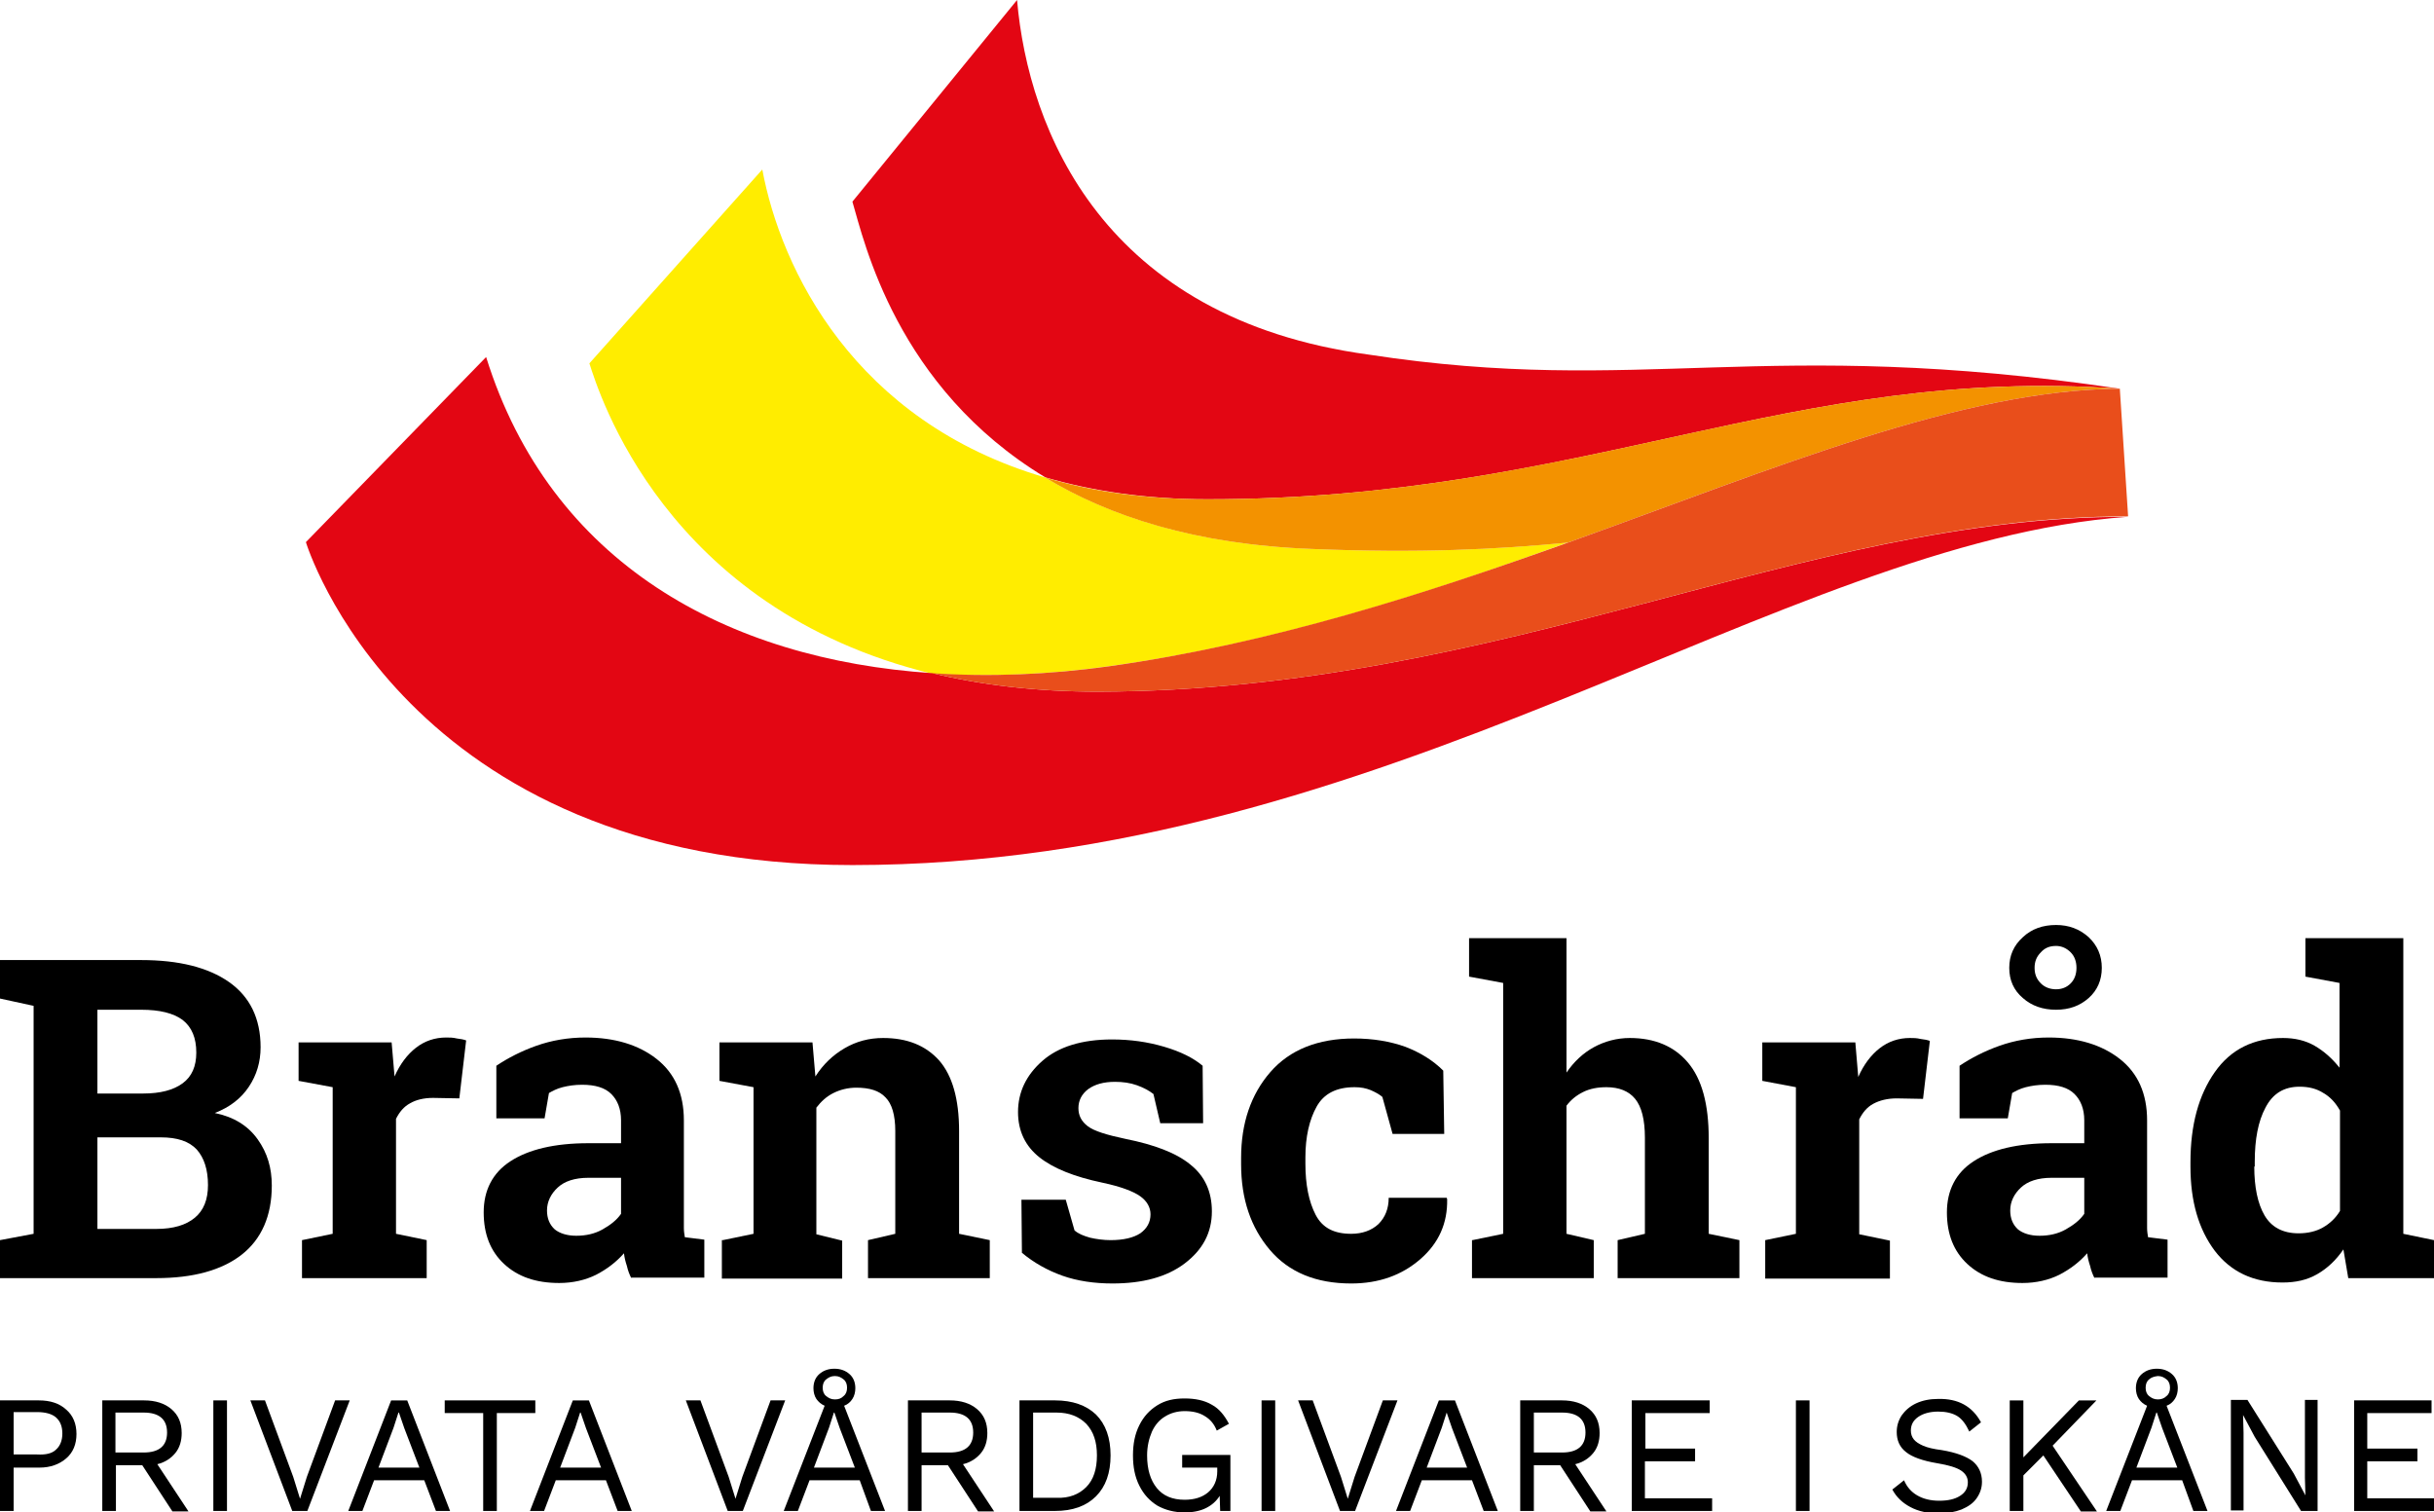
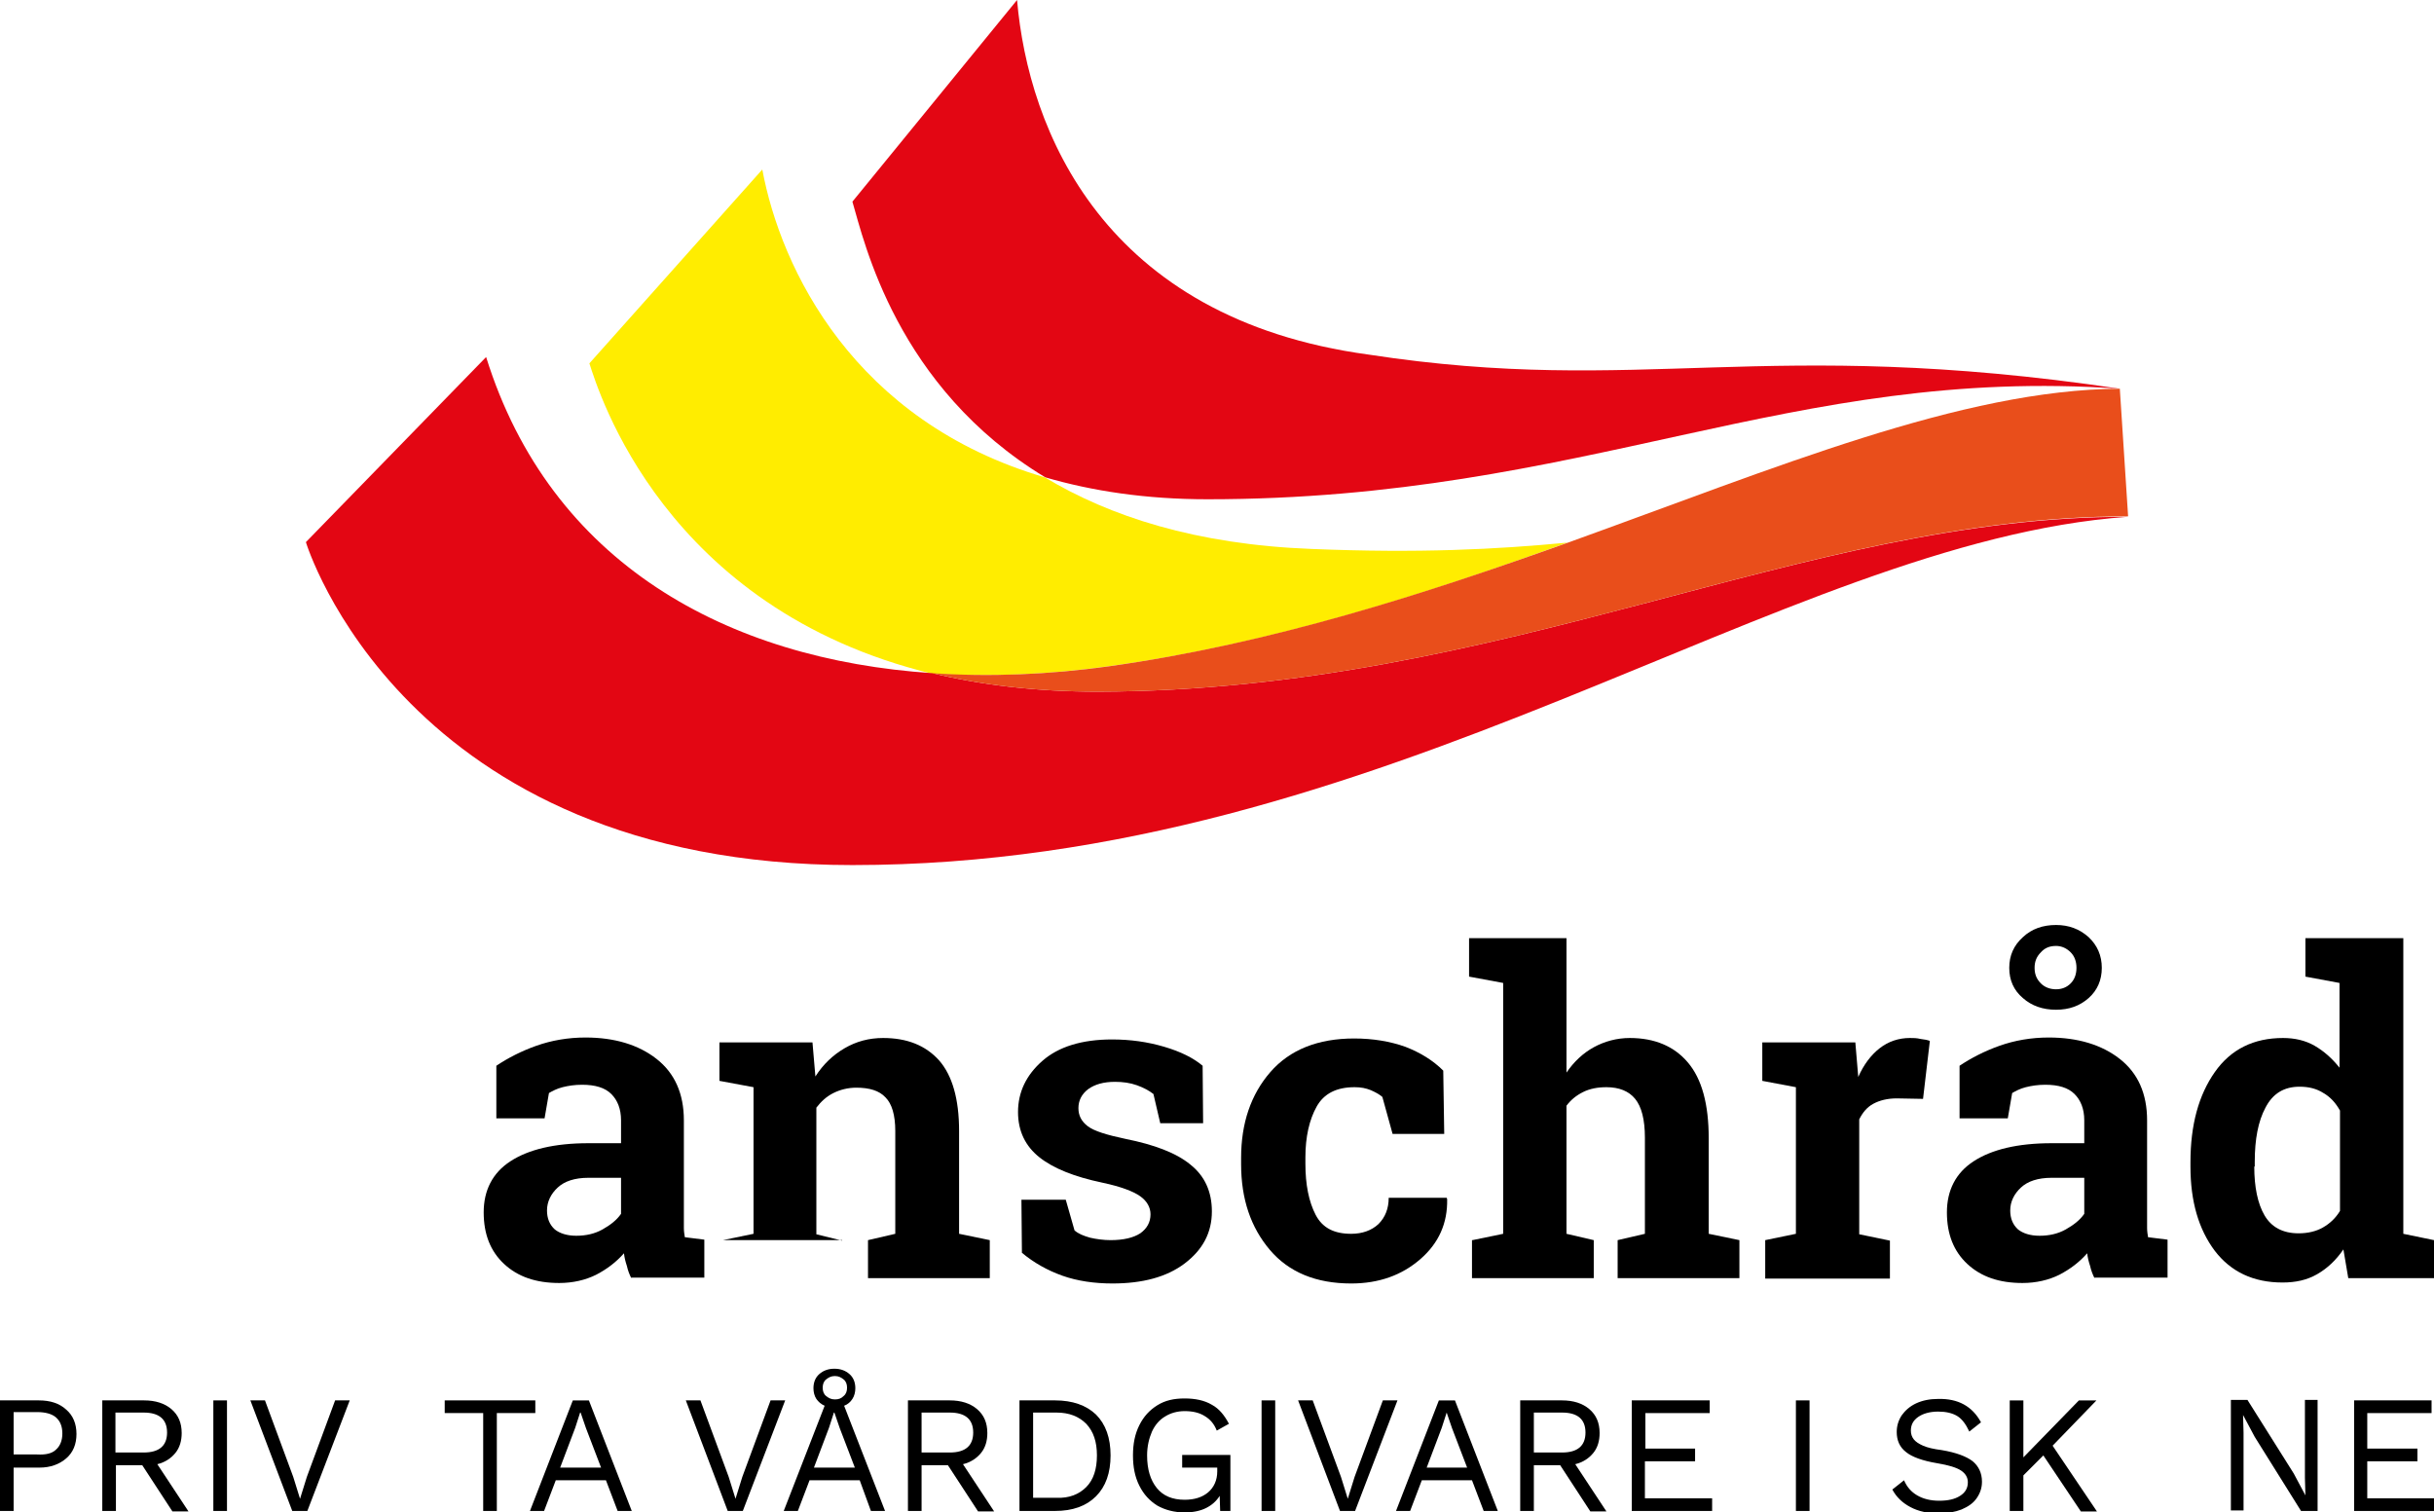
<svg xmlns="http://www.w3.org/2000/svg" version="1.1" id="Lager_1" x="0px" y="0px" viewBox="0 0 499.7 310.5" style="enable-background:new 0 0 499.7 310.5;" xml:space="preserve">
  <style type="text/css">
	.st0{fill:#E30613;}
	.st1{fill:#FFED00;}
	.st2{fill:#F39200;}
	.st3{fill:#E94E1B;}
</style>
  <g>
    <path d="M13.6,289.4c1.4,1.2,2.1,2.9,2.1,5c0,2.1-0.7,3.8-2.1,5c-1.4,1.2-3.2,1.9-5.5,1.9H2.8v8.9H0v-22.7h8   C10.3,287.5,12.2,288.1,13.6,289.4z M11.5,297.6c0.8-0.7,1.3-1.8,1.3-3.3c0-1.4-0.4-2.5-1.3-3.3c-0.8-0.7-2.1-1.1-3.9-1.1H2.8v8.7   h4.8C9.4,298.7,10.7,298.4,11.5,297.6z" />
    <path d="M29.2,300.8h-5.4v9.4H21v-22.7h8.6c2.3,0,4.2,0.6,5.6,1.8c1.4,1.2,2.1,2.8,2.1,4.9c0,1.6-0.4,3-1.3,4.1   c-0.9,1.1-2.1,1.9-3.7,2.3l6.4,9.7h-3.3L29.2,300.8z M23.7,298.2h5.8c3.2,0,4.8-1.4,4.8-4.1c0-2.7-1.6-4.1-4.8-4.1h-5.8V298.2z" />
    <path d="M46.6,310.2h-2.8v-22.7h2.8V310.2z" />
    <path d="M63.1,310.2h-3.1l-8.6-22.7h3l5.8,15.7l1.4,4.5l1.4-4.5l5.8-15.7h3L63.1,310.2z" />
-     <path d="M87.1,303.9H76.8l-2.4,6.3h-2.9l8.8-22.7h3.3l8.8,22.7h-2.9L87.1,303.9z M86.1,301.3l-3.1-8.1l-1.1-3.2h-0.1l-1,3.1   l-3.1,8.2H86.1z" />
    <path d="M109.9,290.1H102v20.1h-2.8v-20.1h-7.9v-2.6h18.6V290.1z" />
    <path d="M124.4,303.9h-10.3l-2.4,6.3h-2.9l8.8-22.7h3.3l8.8,22.7h-2.9L124.4,303.9z M123.4,301.3l-3.1-8.1l-1.1-3.2h-0.1l-1,3.1   l-3.1,8.2H123.4z" />
    <path d="M152.5,310.2h-3.1l-8.6-22.7h3l5.8,15.7l1.4,4.5l1.4-4.5l5.8-15.7h3L152.5,310.2z" />
    <path d="M176.5,303.9h-10.3l-2.4,6.3h-2.9l8.4-21.6c-0.7-0.3-1.3-0.8-1.7-1.4c-0.4-0.6-0.6-1.4-0.6-2.2c0-1.2,0.4-2.2,1.2-2.9   c0.8-0.7,1.8-1.1,3.1-1.1c1.3,0,2.3,0.4,3.1,1.1c0.8,0.7,1.2,1.7,1.2,2.9c0,0.8-0.2,1.6-0.6,2.2c-0.4,0.6-0.9,1.1-1.7,1.4l8.4,21.6   h-2.9L176.5,303.9z M175.5,301.3l-3.1-8.1l-1.1-3.2h-0.1l-1,3.1l-3.1,8.2H175.5z M169.6,283.2c-0.5,0.4-0.7,1-0.7,1.7   s0.2,1.3,0.7,1.7c0.5,0.4,1,0.7,1.8,0.7s1.3-0.2,1.8-0.7c0.5-0.4,0.7-1,0.7-1.7s-0.2-1.3-0.7-1.7c-0.5-0.4-1-0.7-1.8-0.7   S170.1,282.8,169.6,283.2z" />
    <path d="M194.6,300.8h-5.4v9.4h-2.8v-22.7h8.6c2.3,0,4.2,0.6,5.6,1.8c1.4,1.2,2.1,2.8,2.1,4.9c0,1.6-0.4,3-1.3,4.1   c-0.9,1.1-2.1,1.9-3.7,2.3l6.4,9.7h-3.3L194.6,300.8z M189.2,298.2h5.8c3.2,0,4.8-1.4,4.8-4.1c0-2.7-1.6-4.1-4.8-4.1h-5.8V298.2z" />
    <path d="M225,290.4c2,2,3,4.8,3,8.4s-1,6.4-3,8.4c-2,2-4.8,3-8.4,3h-7.3v-22.7h7.3C220.2,287.5,223,288.5,225,290.4z M223,305.3   c1.5-1.5,2.2-3.7,2.2-6.5s-0.7-4.9-2.2-6.5c-1.5-1.5-3.5-2.3-6.1-2.3h-4.8v17.5h4.8C219.5,307.6,221.5,306.8,223,305.3z" />
    <path d="M252.6,298.7v11.5h-2.1l-0.1-3.1c-0.7,1.1-1.6,1.9-2.8,2.5c-1.2,0.6-2.7,0.9-4.4,0.9c-2.1,0-4-0.5-5.6-1.4   c-1.6-1-2.8-2.3-3.7-4.1c-0.9-1.8-1.3-3.8-1.3-6.2c0-2.4,0.4-4.4,1.3-6.2c0.9-1.8,2.1-3.1,3.7-4.1c1.6-1,3.4-1.4,5.6-1.4   c2.2,0,4.1,0.4,5.6,1.3c1.5,0.8,2.6,2.2,3.5,3.9l-2.5,1.4c-0.5-1.3-1.3-2.3-2.5-3c-1.1-0.7-2.5-1-4.1-1c-1.5,0-2.9,0.4-4,1.1   c-1.2,0.7-2.1,1.8-2.7,3.1c-0.6,1.4-1,3-1,4.9c0,2.9,0.7,5.1,2,6.7c1.3,1.6,3.2,2.4,5.7,2.4c2,0,3.6-0.5,4.8-1.5   c1.2-1,1.9-2.5,1.9-4.3v-0.8h-7.2v-2.6H252.6z" />
    <path d="M261.8,310.2H259v-22.7h2.8V310.2z" />
    <path d="M278.2,310.2h-3.1l-8.6-22.7h3l5.8,15.7l1.4,4.5l1.4-4.5l5.8-15.7h3L278.2,310.2z" />
    <path d="M302.2,303.9h-10.3l-2.4,6.3h-2.9l8.8-22.7h3.3l8.8,22.7h-2.9L302.2,303.9z M301.2,301.3l-3.1-8.1l-1.1-3.2H297l-1,3.1   l-3.1,8.2H301.2z" />
    <path d="M320.3,300.8h-5.4v9.4h-2.8v-22.7h8.6c2.3,0,4.2,0.6,5.6,1.8c1.4,1.2,2.1,2.8,2.1,4.9c0,1.6-0.4,3-1.3,4.1   c-0.9,1.1-2.1,1.9-3.7,2.3l6.4,9.7h-3.3L320.3,300.8z M314.9,298.2h5.8c3.2,0,4.8-1.4,4.8-4.1c0-2.7-1.6-4.1-4.8-4.1h-5.8V298.2z" />
    <path d="M351.5,307.6v2.6H335v-22.7H351v2.6h-13.2v7.3H348v2.6h-10.3v7.6H351.5z" />
    <path d="M371.5,310.2h-2.8v-22.7h2.8V310.2z" />
    <path d="M406.7,292l-2.4,1.9c-0.7-1.5-1.5-2.6-2.5-3.2c-1-0.6-2.3-0.9-3.9-0.9c-1.7,0-3.1,0.4-4.1,1.1c-1,0.7-1.5,1.6-1.5,2.8   c0,0.7,0.2,1.3,0.6,1.8c0.4,0.5,1,0.9,1.9,1.3c0.9,0.4,2.2,0.7,3.8,0.9c3,0.5,5.1,1.3,6.4,2.3c1.2,1,1.9,2.4,1.9,4.2   c0,1.3-0.4,2.4-1.1,3.4c-0.7,1-1.7,1.7-3.1,2.3c-1.3,0.5-2.9,0.8-4.6,0.8c-2.3,0-4.2-0.4-5.9-1.3s-2.9-2.1-3.7-3.6l2.4-1.9   c0.6,1.4,1.5,2.4,2.7,3.1c1.2,0.7,2.7,1.1,4.5,1.1c1.8,0,3.2-0.3,4.3-1c1.1-0.7,1.6-1.6,1.6-2.8c0-1-0.5-1.8-1.4-2.4   c-0.9-0.6-2.5-1.1-4.9-1.5c-3-0.5-5.2-1.3-6.4-2.3c-1.3-1-1.9-2.4-1.9-4.1c0-1.2,0.3-2.3,1-3.4c0.7-1,1.7-1.9,3-2.5   c1.3-0.6,2.8-0.9,4.5-0.9C402,287.1,404.9,288.7,406.7,292z" />
    <path d="M419.5,298.8l-4.1,4.1v7.3h-2.8v-22.7h2.8v11.7l11.4-11.7h3.6l-9,9.3l9.1,13.5h-3.3L419.5,298.8z" />
-     <path d="M448,303.9h-10.3l-2.4,6.3h-2.9l8.4-21.6c-0.7-0.3-1.3-0.8-1.7-1.4c-0.4-0.6-0.6-1.4-0.6-2.2c0-1.2,0.4-2.2,1.2-2.9   c0.8-0.7,1.8-1.1,3.1-1.1c1.3,0,2.3,0.4,3.1,1.1c0.8,0.7,1.2,1.7,1.2,2.9c0,0.8-0.2,1.6-0.6,2.2c-0.4,0.6-0.9,1.1-1.7,1.4l8.4,21.6   h-2.9L448,303.9z M447,301.3l-3.1-8.1l-1.1-3.2h-0.1l-1,3.1l-3.1,8.2H447z M441.2,283.2c-0.5,0.4-0.7,1-0.7,1.7s0.2,1.3,0.7,1.7   c0.5,0.4,1,0.7,1.8,0.7c0.7,0,1.3-0.2,1.8-0.7c0.5-0.4,0.7-1,0.7-1.7s-0.2-1.3-0.7-1.7c-0.5-0.4-1-0.7-1.8-0.7   C442.2,282.6,441.6,282.8,441.2,283.2z" />
    <path d="M475.8,310.2h-3.4l-9.5-15.2l-2.4-4.5h0l0.1,3.6v16H458v-22.7h3.4l9.5,15.1l2.4,4.5h0l-0.1-3.6v-16h2.6V310.2z" />
    <path d="M499.7,307.6v2.6h-16.4v-22.7h15.9v2.6H486v7.3h10.3v2.6H486v7.6H499.7z" />
  </g>
  <g>
-     <path d="M29,197.1c7.7,0,13.7,1.5,18,4.5c4.3,3,6.5,7.5,6.5,13.4c0,3-0.8,5.7-2.4,8.1c-1.6,2.4-3.9,4.2-7,5.4   c3.9,0.8,6.8,2.6,8.8,5.4c2,2.8,2.9,5.9,2.9,9.5c0,6.2-2.1,11-6.2,14.2s-10,4.8-17.5,4.8H0v-7.8l6.9-1.3v-46.8L0,205v-7.9h6.9H29z    M20,224.5h9.4c3.5,0,6.2-0.7,8.1-2.1c1.9-1.4,2.8-3.5,2.8-6.3c0-3-0.9-5.2-2.8-6.7c-1.9-1.4-4.7-2.1-8.5-2.1h-9V224.5z M20,233.5   v18.8h12.1c3.5,0,6.1-0.8,7.9-2.3c1.8-1.5,2.7-3.7,2.7-6.7c0-3.2-0.8-5.6-2.3-7.3c-1.6-1.7-4-2.5-7.4-2.5H20z" />
-     <path d="M62,254.6l6.3-1.3v-30.1l-7-1.3v-7.9h19.1L81,221c1.1-2.5,2.6-4.5,4.4-5.9c1.8-1.4,3.9-2.1,6.2-2.1c0.7,0,1.4,0,2.2,0.2   c0.8,0.1,1.4,0.2,1.9,0.4l-1.4,11.9l-5.4-0.1c-1.9,0-3.5,0.4-4.7,1.1c-1.3,0.7-2.2,1.8-2.9,3.2v23.6l6.3,1.3v7.8H62V254.6z" />
    <path d="M129.6,262.4c-0.4-0.8-0.7-1.6-0.9-2.5c-0.3-0.9-0.5-1.7-0.6-2.6c-1.6,1.8-3.4,3.2-5.7,4.4c-2.2,1.1-4.8,1.7-7.6,1.7   c-4.8,0-8.5-1.3-11.3-3.9c-2.8-2.6-4.2-6.1-4.2-10.6c0-4.5,1.8-8.1,5.5-10.5s9-3.7,16-3.7h6.7v-4.7c0-2.3-0.7-4.1-2-5.4   c-1.3-1.3-3.3-1.9-6-1.9c-1.5,0-2.8,0.2-4,0.5c-1.2,0.3-2.1,0.8-2.8,1.2l-0.9,5.2h-9.9l0-10.8c2.4-1.6,5.1-3,8.2-4.1   c3.1-1.1,6.5-1.7,10.1-1.7c6,0,10.9,1.5,14.6,4.4s5.6,7.1,5.6,12.6v20c0,0.7,0,1.4,0,2.1c0,0.7,0.1,1.3,0.2,1.9l4,0.5v7.8H129.6z    M118.3,253.7c2,0,3.8-0.4,5.4-1.3c1.6-0.9,2.9-1.9,3.8-3.2v-7.4h-6.7c-2.8,0-4.9,0.7-6.3,2c-1.4,1.3-2.2,2.9-2.2,4.7   c0,1.6,0.5,2.9,1.6,3.9C114.9,253.2,116.4,253.7,118.3,253.7z" />
-     <path d="M148.4,254.6l6.3-1.3v-30.1l-7-1.3v-7.9h19.1l0.6,7c1.6-2.5,3.6-4.4,6-5.8c2.4-1.4,5-2.1,7.9-2.1c4.9,0,8.7,1.5,11.5,4.6   c2.7,3.1,4.1,7.9,4.1,14.5v21.1l6.3,1.3v7.8h-25v-7.8l5.6-1.3v-21.1c0-3.3-0.7-5.6-2-6.9c-1.3-1.4-3.3-2-6-2   c-1.7,0-3.3,0.4-4.7,1.1c-1.4,0.7-2.5,1.7-3.5,3v26l5.3,1.3v7.8h-24.7V254.6z" />
+     <path d="M148.4,254.6l6.3-1.3v-30.1l-7-1.3v-7.9h19.1l0.6,7c1.6-2.5,3.6-4.4,6-5.8c2.4-1.4,5-2.1,7.9-2.1c4.9,0,8.7,1.5,11.5,4.6   c2.7,3.1,4.1,7.9,4.1,14.5v21.1l6.3,1.3v7.8h-25v-7.8l5.6-1.3v-21.1c0-3.3-0.7-5.6-2-6.9c-1.3-1.4-3.3-2-6-2   c-1.7,0-3.3,0.4-4.7,1.1c-1.4,0.7-2.5,1.7-3.5,3v26l5.3,1.3v7.8V254.6z" />
    <path d="M247,230.6h-8.8l-1.4-6c-0.9-0.7-2-1.3-3.4-1.8c-1.4-0.5-2.9-0.7-4.5-0.7c-2.3,0-4.1,0.5-5.5,1.5c-1.3,1-2,2.3-2,3.9   c0,1.5,0.6,2.7,1.9,3.7c1.3,1,3.9,1.8,7.7,2.6c6,1.2,10.5,2.9,13.4,5.3c2.9,2.3,4.4,5.5,4.4,9.6c0,4.4-1.9,7.9-5.6,10.7   c-3.7,2.8-8.7,4.1-14.8,4.1c-3.7,0-7.2-0.5-10.3-1.6s-5.9-2.7-8.3-4.7l-0.1-10.9h9.1l1.8,6.3c0.8,0.7,1.8,1.1,3.2,1.5   c1.3,0.3,2.8,0.5,4.2,0.5c2.7,0,4.7-0.5,6.1-1.4c1.4-1,2.1-2.3,2.1-3.9c0-1.4-0.7-2.7-2.1-3.7c-1.4-1-4-2-7.8-2.8   c-5.7-1.2-10-2.9-12.9-5.2c-2.9-2.3-4.4-5.4-4.4-9.3c0-4.1,1.7-7.6,5-10.5c3.3-2.9,8.1-4.4,14.3-4.4c3.8,0,7.3,0.5,10.7,1.5   c3.4,1,6,2.3,7.9,3.9L247,230.6z" />
    <path d="M277.4,253.3c2.3,0,4.2-0.7,5.6-2c1.4-1.4,2.1-3.2,2.1-5.4H297l0.1,0.3c0.1,4.9-1.7,9-5.5,12.3c-3.8,3.3-8.5,5-14.2,5   c-7.2,0-12.8-2.3-16.7-6.9c-3.9-4.6-5.9-10.4-5.9-17.6v-1.3c0-7.1,2-13,6-17.6c4-4.6,9.8-6.9,17.2-6.9c3.9,0,7.4,0.6,10.5,1.7   c3.1,1.2,5.7,2.8,7.8,4.9l0.2,13h-10.6l-2.1-7.6c-0.7-0.6-1.5-1-2.4-1.4c-1-0.4-2-0.6-3.3-0.6c-3.7,0-6.3,1.3-7.8,4   c-1.5,2.7-2.3,6.2-2.3,10.4v1.3c0,4.3,0.7,7.8,2.1,10.5S273.9,253.3,277.4,253.3z" />
    <path d="M302.3,254.6l6.3-1.3v-51.5l-7-1.3v-7.9h20v27.6c1.5-2.2,3.4-4,5.6-5.2c2.2-1.2,4.7-1.9,7.4-1.9c5.1,0,9.1,1.7,11.9,5   c2.9,3.4,4.3,8.6,4.3,15.6v19.6l6.3,1.3v7.8h-25v-7.8l5.6-1.3v-19.7c0-3.8-0.7-6.4-2-8c-1.3-1.6-3.3-2.4-5.9-2.4   c-1.8,0-3.4,0.3-4.8,1c-1.4,0.7-2.5,1.6-3.4,2.8v26.3l5.6,1.3v7.8h-25V254.6z" />
    <path d="M362.4,254.6l6.3-1.3v-30.1l-6.9-1.3v-7.9h19.1l0.6,7.1c1.1-2.5,2.6-4.5,4.4-5.9c1.8-1.4,3.9-2.1,6.2-2.1   c0.7,0,1.4,0,2.2,0.2c0.8,0.1,1.4,0.2,1.9,0.4l-1.4,11.9l-5.4-0.1c-1.9,0-3.5,0.4-4.8,1.1c-1.3,0.7-2.2,1.8-2.9,3.2v23.6l6.3,1.3   v7.8h-25.6V254.6z" />
    <path d="M430,262.4c-0.4-0.8-0.7-1.6-0.9-2.5c-0.3-0.9-0.5-1.7-0.6-2.6c-1.6,1.8-3.4,3.2-5.7,4.4c-2.2,1.1-4.8,1.7-7.6,1.7   c-4.8,0-8.5-1.3-11.3-3.9s-4.2-6.1-4.2-10.6c0-4.5,1.8-8.1,5.5-10.5s9-3.7,16-3.7h6.7v-4.7c0-2.3-0.7-4.1-2-5.4   c-1.3-1.3-3.3-1.9-6-1.9c-1.5,0-2.8,0.2-4,0.5c-1.2,0.3-2.1,0.8-2.8,1.2l-0.9,5.2h-9.9l0-10.8c2.4-1.6,5.1-3,8.2-4.1   c3.1-1.1,6.5-1.7,10.1-1.7c6,0,10.9,1.5,14.6,4.4s5.6,7.1,5.6,12.6v20c0,0.7,0,1.4,0,2.1c0,0.7,0.1,1.3,0.2,1.9l4,0.5v7.8H430z    M412.5,198.7c0-2.5,0.9-4.6,2.8-6.3c1.8-1.7,4.1-2.5,6.8-2.5c2.6,0,4.8,0.8,6.7,2.5c1.8,1.7,2.7,3.8,2.7,6.3   c0,2.5-0.9,4.6-2.7,6.2c-1.8,1.6-4,2.4-6.7,2.4c-2.7,0-5-0.8-6.8-2.4C413.4,203.3,412.5,201.2,412.5,198.7z M418.7,253.7   c2,0,3.8-0.4,5.4-1.3c1.6-0.9,2.9-1.9,3.8-3.2v-7.4h-6.7c-2.8,0-4.9,0.7-6.3,2c-1.4,1.3-2.2,2.9-2.2,4.7c0,1.6,0.5,2.9,1.6,3.9   C415.3,253.2,416.8,253.7,418.7,253.7z M417.7,198.7c0,1.3,0.4,2.3,1.3,3.2c0.8,0.8,1.9,1.2,3.1,1.2c1.2,0,2.2-0.4,3-1.2   c0.8-0.8,1.2-1.9,1.2-3.2c0-1.3-0.4-2.4-1.2-3.2c-0.8-0.8-1.8-1.3-3-1.3c-1.3,0-2.3,0.4-3.1,1.3   C418.1,196.4,417.7,197.4,417.7,198.7z" />
    <path d="M481.1,256.5c-1.5,2.2-3.3,3.9-5.4,5.1c-2.1,1.2-4.4,1.7-7.1,1.7c-6,0-10.6-2.2-13.9-6.5c-3.3-4.4-5-10.1-5-17.3v-0.9   c0-7.7,1.7-13.8,5-18.5c3.3-4.7,8-7,14-7c2.4,0,4.6,0.5,6.5,1.6c1.9,1.1,3.6,2.6,5.1,4.5v-17.4l-7-1.3v-7.9h7h13.1v60.7l6.3,1.3   v7.8h-17.6L481.1,256.5z M462.8,239.5c0,4.2,0.7,7.6,2.1,10c1.4,2.4,3.7,3.7,7,3.7c1.9,0,3.6-0.4,5-1.2c1.4-0.8,2.6-1.9,3.5-3.4   v-20.6c-0.9-1.6-2-2.8-3.4-3.6c-1.4-0.9-3-1.3-4.9-1.3c-3.2,0-5.5,1.4-7,4.3c-1.5,2.8-2.2,6.5-2.2,11.1V239.5z" />
  </g>
  <g>
    <path class="st0" d="M435.2,79.8c-73.4-10.9-98.1,1.6-154.2-7c-54.6-7.4-69.9-46.2-72.2-72.8L175,41.4c2.4,8.1,9,38.1,39.6,56.6   c9.6,2.8,20.6,4.5,33.3,4.5C325.4,102.5,367.6,75,435.2,79.8z" />
    <path class="st1" d="M227.5,136.8c33.5-4.6,65.1-14.8,94.3-25.4c-14.7,1.4-30.5,2.2-52.5,1.3c-23.8-0.9-41.5-6.7-54.8-14.7   c-39.2-11.5-54.2-42.8-58-63.2L121,74.6c1.9,5.8,15.3,50.3,70.3,63.7C203,139,215.2,138.5,227.5,136.8z" />
-     <path class="st2" d="M321.9,111.4C364.7,96,402.7,80,435.2,79.8c-67.6-4.8-109.9,22.7-187.4,22.7c-12.7,0-23.7-1.6-33.3-4.5   c13.2,8,30.9,13.8,54.8,14.7C291.4,113.6,307.2,112.8,321.9,111.4z" />
    <path class="st0" d="M225.4,142c-12.8,0-24.1-1.4-34-3.8c-42.2-2.8-78.4-22.6-91.6-64.9l-37,38c0,0,20,66.3,112.2,66.3   c109.4,0,190.6-66.4,261.8-71.5C369.9,106,309.1,141.8,225.4,142z" />
    <path class="st3" d="M435.2,79.8C402.7,80,364.7,96,321.9,111.4c-29.3,10.5-60.8,20.7-94.3,25.4c-12.3,1.7-24.5,2.2-36.2,1.4   c9.9,2.4,21.2,3.8,34,3.8c83.7-0.2,144.5-36,211.5-36L435.2,79.8z" />
  </g>
</svg>